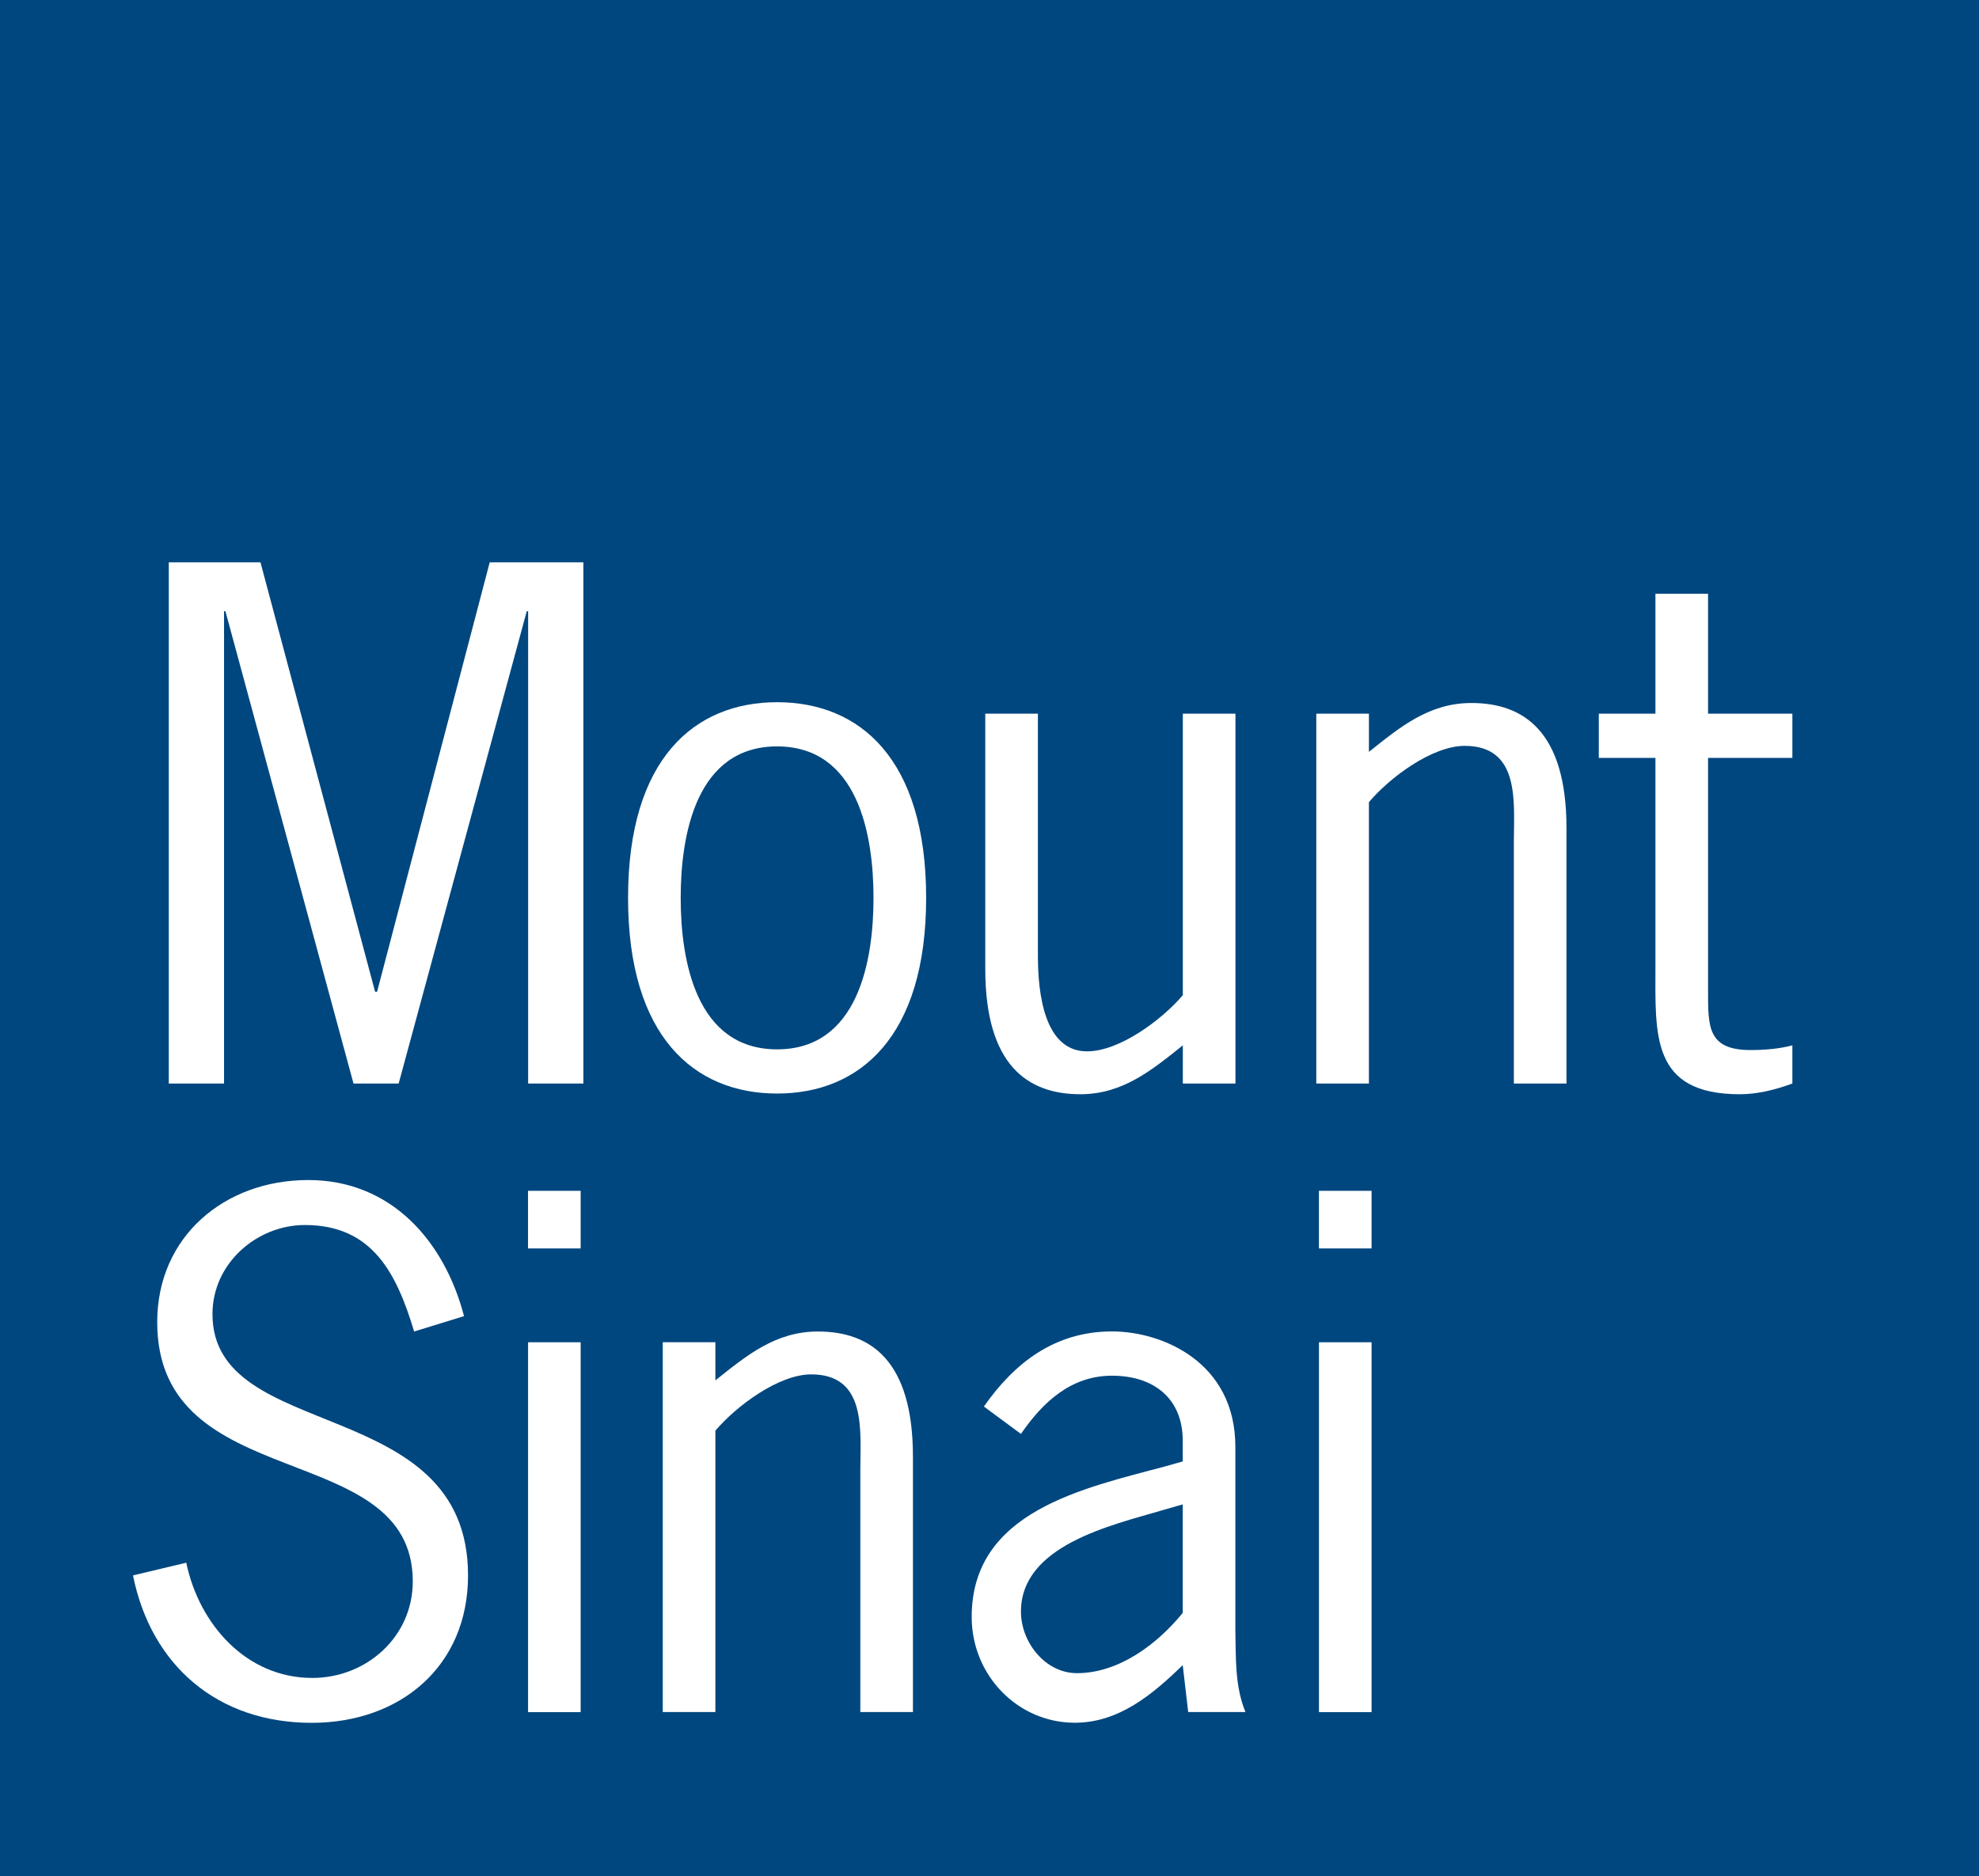
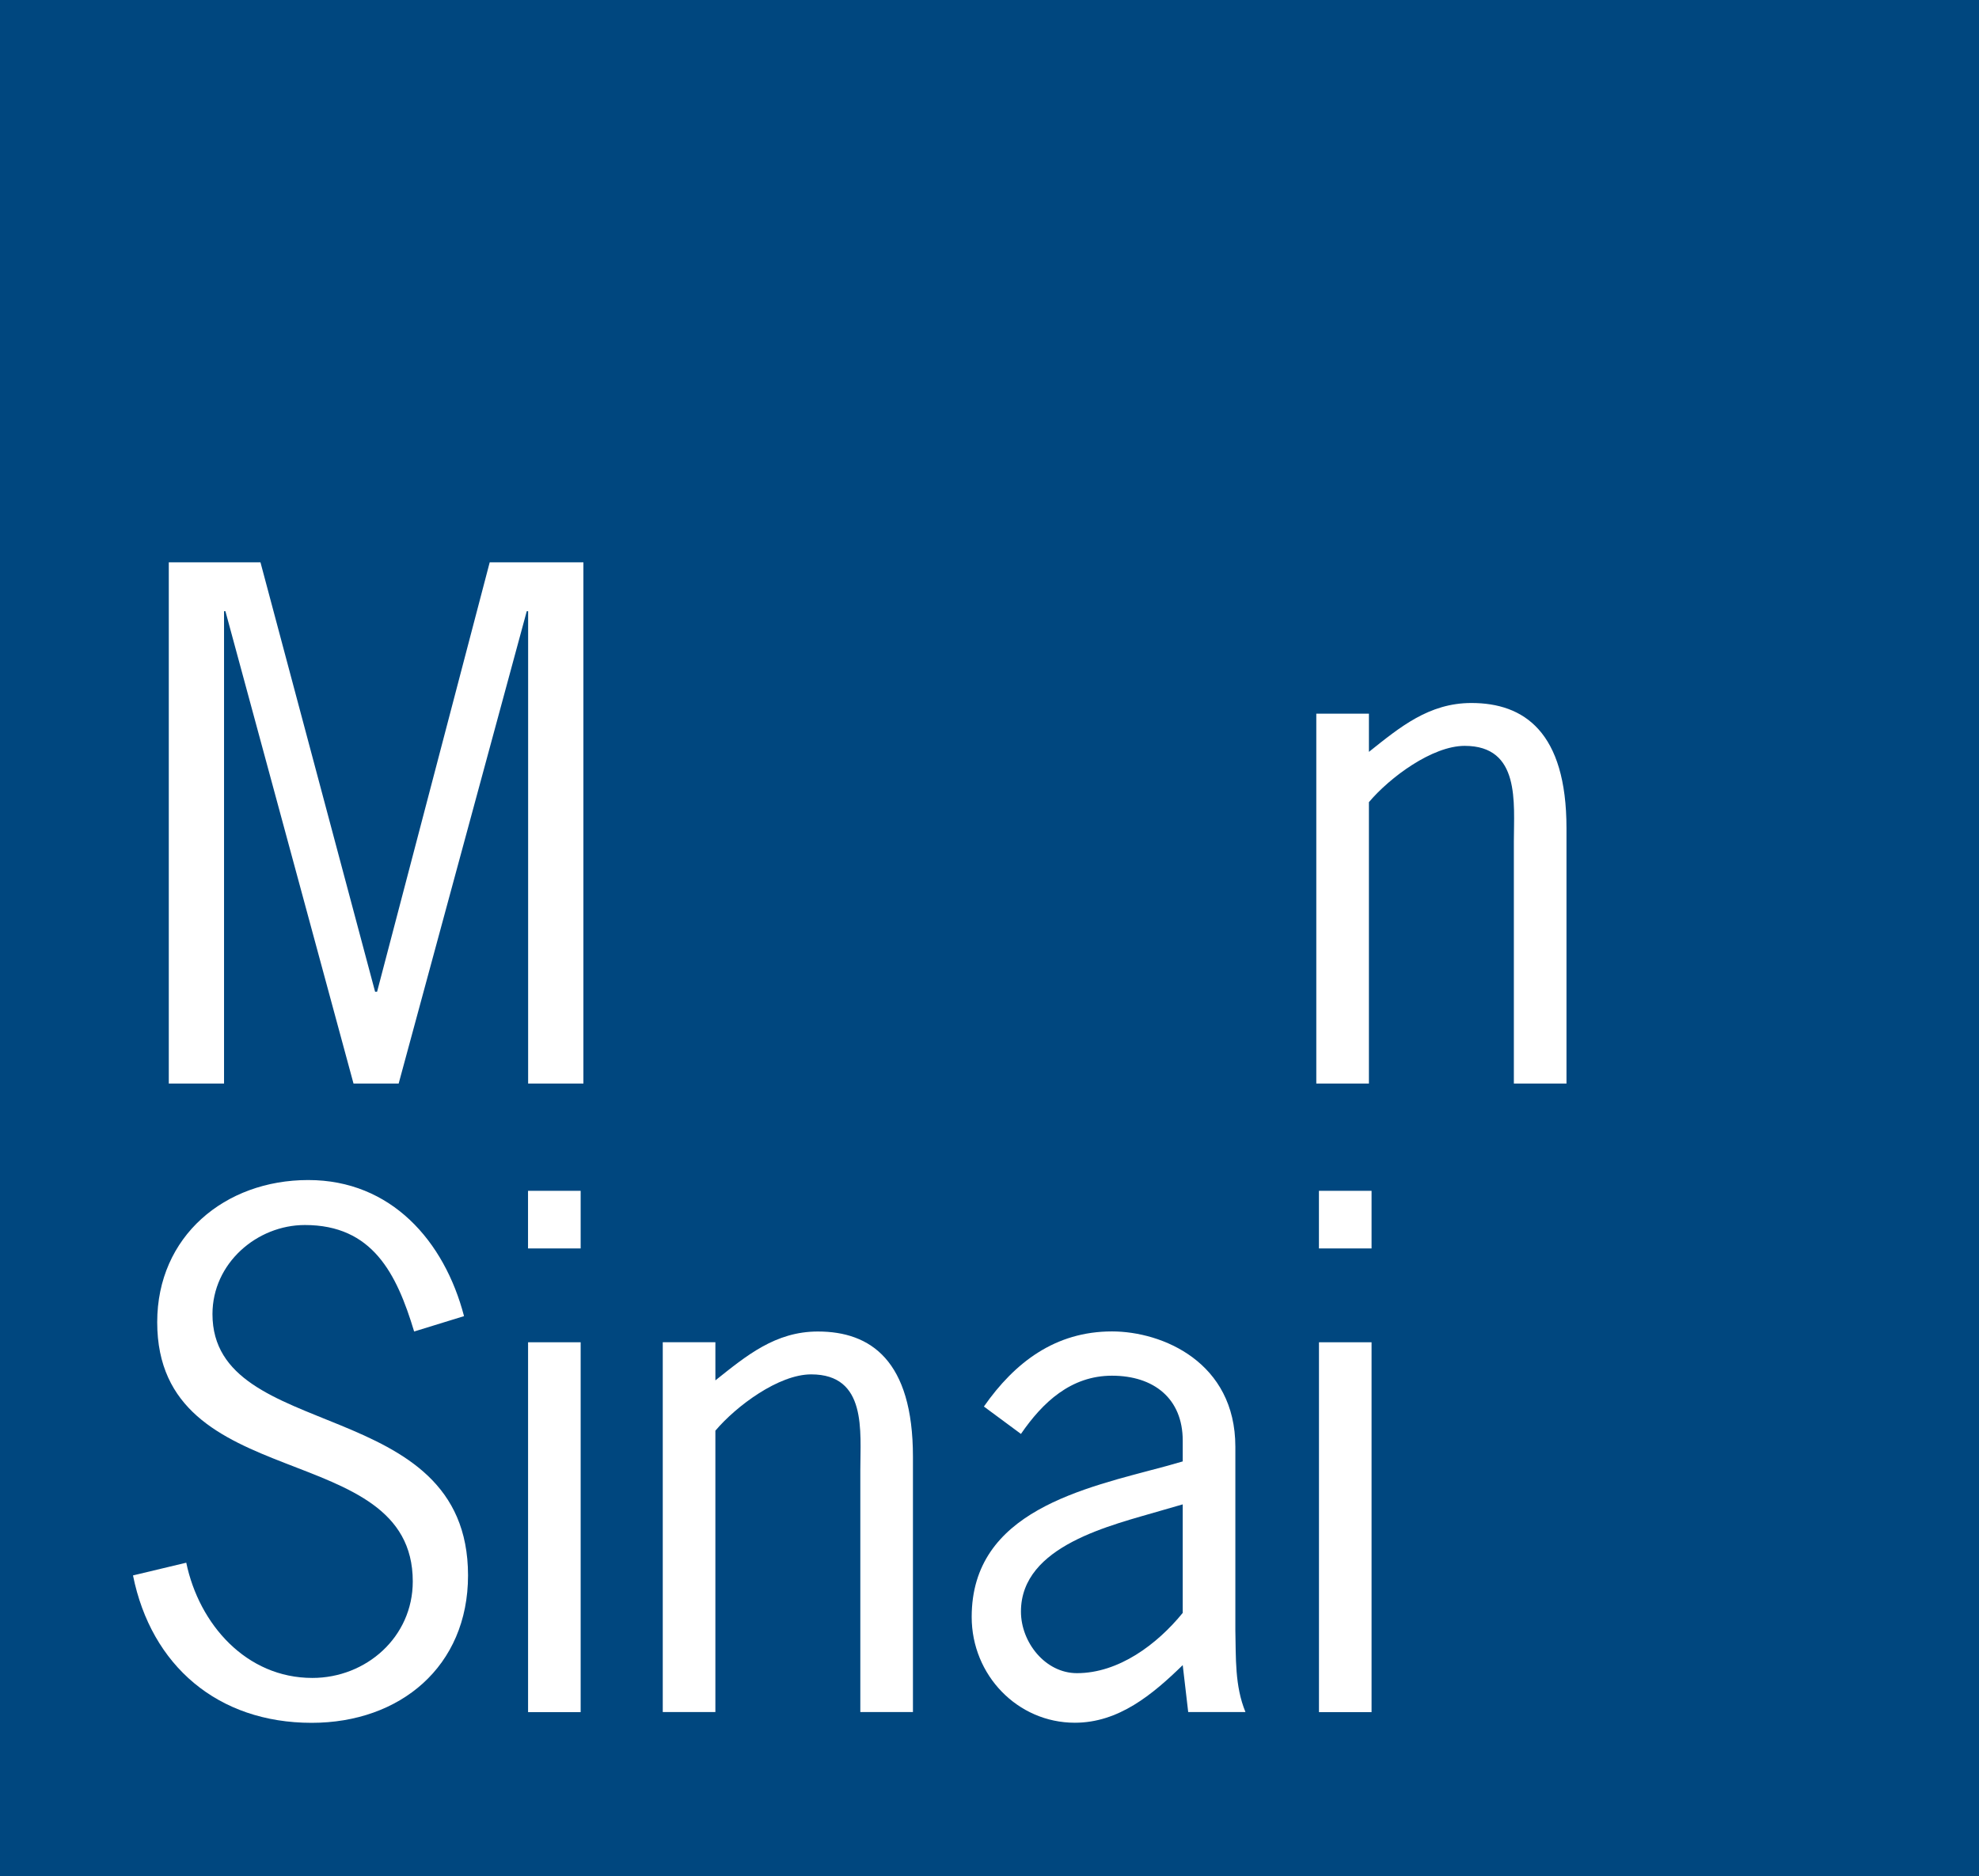
<svg xmlns="http://www.w3.org/2000/svg" xmlns:ns1="http://www.inkscape.org/namespaces/inkscape" xmlns:ns2="http://sodipodi.sourceforge.net/DTD/sodipodi-0.dtd" width="1000" height="948.052" viewBox="0 0 264.583 250.839" version="1.1" id="svg8" ns1:version="0.92.4 (5da689c313, 2019-01-14)" ns2:docname="A.svg">
  <defs id="defs2">
    <clipPath id="clipPath13442" clipPathUnits="userSpaceOnUse">
      <path ns1:connector-curvature="0" id="path13440" d="m 839.389,732.37 h 129.724 v 84.009 H 839.389 Z" />
    </clipPath>
    <clipPath id="clipPath13426" clipPathUnits="userSpaceOnUse">
      <path ns1:connector-curvature="0" id="path13424" d="m 844.137,737.781 h 120.189 v 67.54 H 844.137 Z" />
    </clipPath>
    <clipPath clipPathUnits="userSpaceOnUse" id="clipPath427">
      <path d="M 354.06,728.464 H 487.606 V 761.76 H 354.06 Z" id="path425" ns1:connector-curvature="0" />
    </clipPath>
    <clipPath clipPathUnits="userSpaceOnUse" id="clipPath4255">
      <path d="m 437.942,294.974 -0.083,-21.082 H 419.1 l 0.007,21.084" id="path4253" ns1:connector-curvature="0" />
    </clipPath>
    <clipPath clipPathUnits="userSpaceOnUse" id="clipPath4263">
      <path d="m 419.103,314.289 h 53.808 V 273.69 h -53.808 z" id="path4261" ns1:connector-curvature="0" />
    </clipPath>
    <clipPath clipPathUnits="userSpaceOnUse" id="clipPath4243">
      <path d="m 419.103,314.289 h 53.808 V 273.69 h -53.808 z" id="path4241" ns1:connector-curvature="0" />
    </clipPath>
    <clipPath clipPathUnits="userSpaceOnUse" id="clipPath4255-5">
      <path d="m 437.942,294.974 -0.083,-21.082 H 419.1 l 0.007,21.084" id="path4253-5" ns1:connector-curvature="0" />
    </clipPath>
    <clipPath clipPathUnits="userSpaceOnUse" id="clipPath4263-9">
-       <path d="m 419.103,314.289 h 53.808 V 273.69 h -53.808 z" id="path4261-0" ns1:connector-curvature="0" />
-     </clipPath>
+       </clipPath>
  </defs>
  <ns2:namedview id="base" pagecolor="#ffffff" bordercolor="#666666" borderopacity="1.0" ns1:pageopacity="0.82352941" ns1:pageshadow="2" ns1:zoom="0.35355339" ns1:cx="1209.2983" ns1:cy="236.28304" ns1:document-units="px" ns1:current-layer="layer1" showgrid="false" units="px" ns1:window-width="1920" ns1:window-height="1017" ns1:window-x="1912" ns1:window-y="-8" ns1:window-maximized="1" ns1:pagecheckerboard="true" fit-margin-top="0" fit-margin-left="0" fit-margin-right="0" fit-margin-bottom="0">
    <ns1:grid type="xygrid" id="grid175" originx="-709.274" originy="364.525" />
  </ns2:namedview>
  <g ns1:label="Layer 1" ns1:groupmode="layer" id="layer1" transform="translate(-514.349,-199.696)">
    <rect style="opacity:1;fill:#00477f;fill-opacity:1;stroke:none;stroke-width:3.436;stroke-linecap:square;stroke-linejoin:miter;stroke-miterlimit:4;stroke-dasharray:none;stroke-opacity:1" id="rect6626" width="264.583" height="250.839" x="514.349" y="199.696" />
    <g id="g4249" transform="matrix(14.072,0,0,-11.816,-5383.549,3685.366)" style="fill:#ffffff">
      <g id="g4251" clip-path="url(#clipPath4255-5)" style="fill:#ffffff">
        <g id="g4257" style="fill:#ffffff">
          <g id="g4259" clip-path="url(#clipPath4263-9)" style="fill:#ffffff">
            <g id="g4265" transform="translate(427.422,284.836)" style="fill:#ffffff">
              <path d="m 0,0 c 0,0.713 -0.147,1.714 -0.916,1.714 -0.769,0 -0.916,-1.001 -0.916,-1.714 0,-0.713 0.147,-1.714 0.916,-1.714 C -0.147,-1.714 0,-0.713 0,0 m -2.332,0 c 0,1.57 0.628,2.214 1.416,2.214 C -0.128,2.214 0.5,1.57 0.5,0 c 0,-1.569 -0.628,-2.214 -1.416,-2.214 -0.788,0 -1.416,0.645 -1.416,2.214" style="fill:#ffffff;fill-opacity:1;fill-rule:nonzero;stroke:none" id="path4267" ns1:connector-curvature="0" />
            </g>
          </g>
        </g>
      </g>
    </g>
-     <path ns1:connector-curvature="0" id="path4271" style="fill:#ffffff;fill-opacity:1;fill-rule:nonzero;stroke:none;stroke-width:12.895" d="m 672.488,295.119 h 7.036 v 49.448 h -7.036 v -5.104 c -4.151,3.308 -8.021,6.534 -13.706,6.534 -7.022,0 -12.707,-3.852 -12.707,-16.755 v -34.124 h 7.036 v 32.339 c 0,5.199 0.901,12.808 6.572,12.808 4.334,0 10.005,-4.218 12.806,-7.515 v -37.633" />
    <path d="m 697.368,344.567 h -7.036 v -49.448 h 7.036 v 5.104 c 4.151,-3.308 8.021,-6.534 13.706,-6.534 7.022,0 12.707,3.852 12.707,16.743 v 34.135 h -7.036 v -32.339 c 0,-5.199 0.901,-12.808 -6.572,-12.808 -4.334,0 -10.005,4.206 -12.806,7.527 v 37.621" style="fill:#ffffff;fill-opacity:1;fill-rule:nonzero;stroke:none;stroke-width:12.895" id="path4275" ns1:connector-curvature="0" />
-     <path d="m 742.709,295.119 h 11.272 v 5.908 h -11.272 v 31.087 c 0,4.833 -0.085,7.976 5.685,7.976 1.984,0 3.87,-0.177 5.587,-0.626 v 5.104 c -2.252,0.815 -4.602,1.43 -7.036,1.43 -11.891,0 -11.272,-7.964 -11.272,-17.015 v -27.956 h -7.571 v -5.908 h 7.571 v -16.034 h 7.036 v 16.034" style="fill:#ffffff;fill-opacity:1;fill-rule:nonzero;stroke:none;stroke-width:12.895" id="path4279" ns1:connector-curvature="0" />
    <path d="m 569.718,377.722 c -2.35,-7.798 -5.587,-14.238 -14.607,-14.238 -6.403,0 -12.356,5.104 -12.356,11.91 0,17.381 34.168,10.575 34.168,34.939 0,12.182 -9.091,19.709 -20.912,19.709 -12.524,0 -21.446,-7.621 -23.881,-19.709 l 7.121,-1.701 c 1.717,8.235 8.021,15.408 16.859,15.408 7.205,0 13.425,-5.471 13.425,-12.903 0,-19.354 -34.168,-11.284 -34.168,-34.667 0,-11.461 9.02,-19 20.194,-19 11.089,0 18.21,8.165 20.827,18.196 l -6.67,2.056" style="fill:#ffffff;fill-opacity:1;fill-rule:nonzero;stroke:none;stroke-width:12.895" id="path4283" ns1:connector-curvature="0" />
    <path d="m 591.98,366.615 h -7.036 v -7.704 h 7.036 v 7.704 m 0,61.997 h -7.03 v -49.451 h 7.03 z" style="fill:#ffffff;fill-opacity:1;fill-rule:nonzero;stroke:none;stroke-width:12.895" id="path4287" ns1:connector-curvature="0" />
    <path d="m 609.993,428.6 h -7.036 v -49.448 h 7.036 v 5.104 c 4.151,-3.308 8.021,-6.534 13.706,-6.534 7.036,0 12.707,3.852 12.707,16.755 v 34.123 h -7.036 v -32.339 c 0,-5.199 0.915,-12.808 -6.572,-12.808 -4.334,0 -10.005,4.218 -12.806,7.527 v 37.621" style="fill:#ffffff;fill-opacity:1;fill-rule:nonzero;stroke:none;stroke-width:12.895" id="path4291" ns1:connector-curvature="0" />
    <path d="m 669.688,401.637 c -6.67,1.973 -18.843,4.655 -18.843,13.529 0,4.112 3.251,8.235 7.486,8.235 5.587,0 10.723,-3.852 14.143,-8.058 v -14.51 l -2.786,0.803 m 3.518,26.963 -0.732,-6.274 c -4.053,3.946 -8.556,7.704 -14.424,7.704 -7.655,0 -13.791,-6.357 -13.791,-14.143 0,-14.167 14.973,-17.204 25.964,-20.158 l 2.252,-0.638 v -2.777 c 0,-5.636 -3.87,-8.684 -9.457,-8.684 -5.502,0 -9.288,3.58 -12.173,7.786 l -4.954,-3.663 c 4.137,-5.92 9.555,-10.043 17.126,-10.043 6.755,0 16.493,4.124 16.493,15.419 v 24.541 c 0.085,3.675 -0.085,7.444 1.351,10.929 h -7.655" style="fill:#ffffff;fill-opacity:1;fill-rule:nonzero;stroke:none;stroke-width:12.895" id="path4295" ns1:connector-curvature="0" />
    <path d="m 697.72,366.615 h -7.036 v -7.704 h 7.036 v 7.704 m 0,61.997 h -7.031 v -49.451 h 7.031 z" style="fill:#ffffff;fill-opacity:1;fill-rule:nonzero;stroke:none;stroke-width:12.895" id="path4299" ns1:connector-curvature="0" />
    <path ns1:connector-curvature="0" id="path4363" style="fill:#ffffff;fill-opacity:1;fill-rule:nonzero;stroke:none;stroke-width:12.895" d="m 544.303,344.567 h -7.388 v -69.689 h 12.257 l 15.325,57.412 h 0.268 l 15.057,-57.412 h 12.524 v 69.689 h -7.388 v -63.155 h -0.183 l -17.126,63.155 h -6.037 l -17.126,-63.155 h -0.183 v 63.155" />
  </g>
</svg>